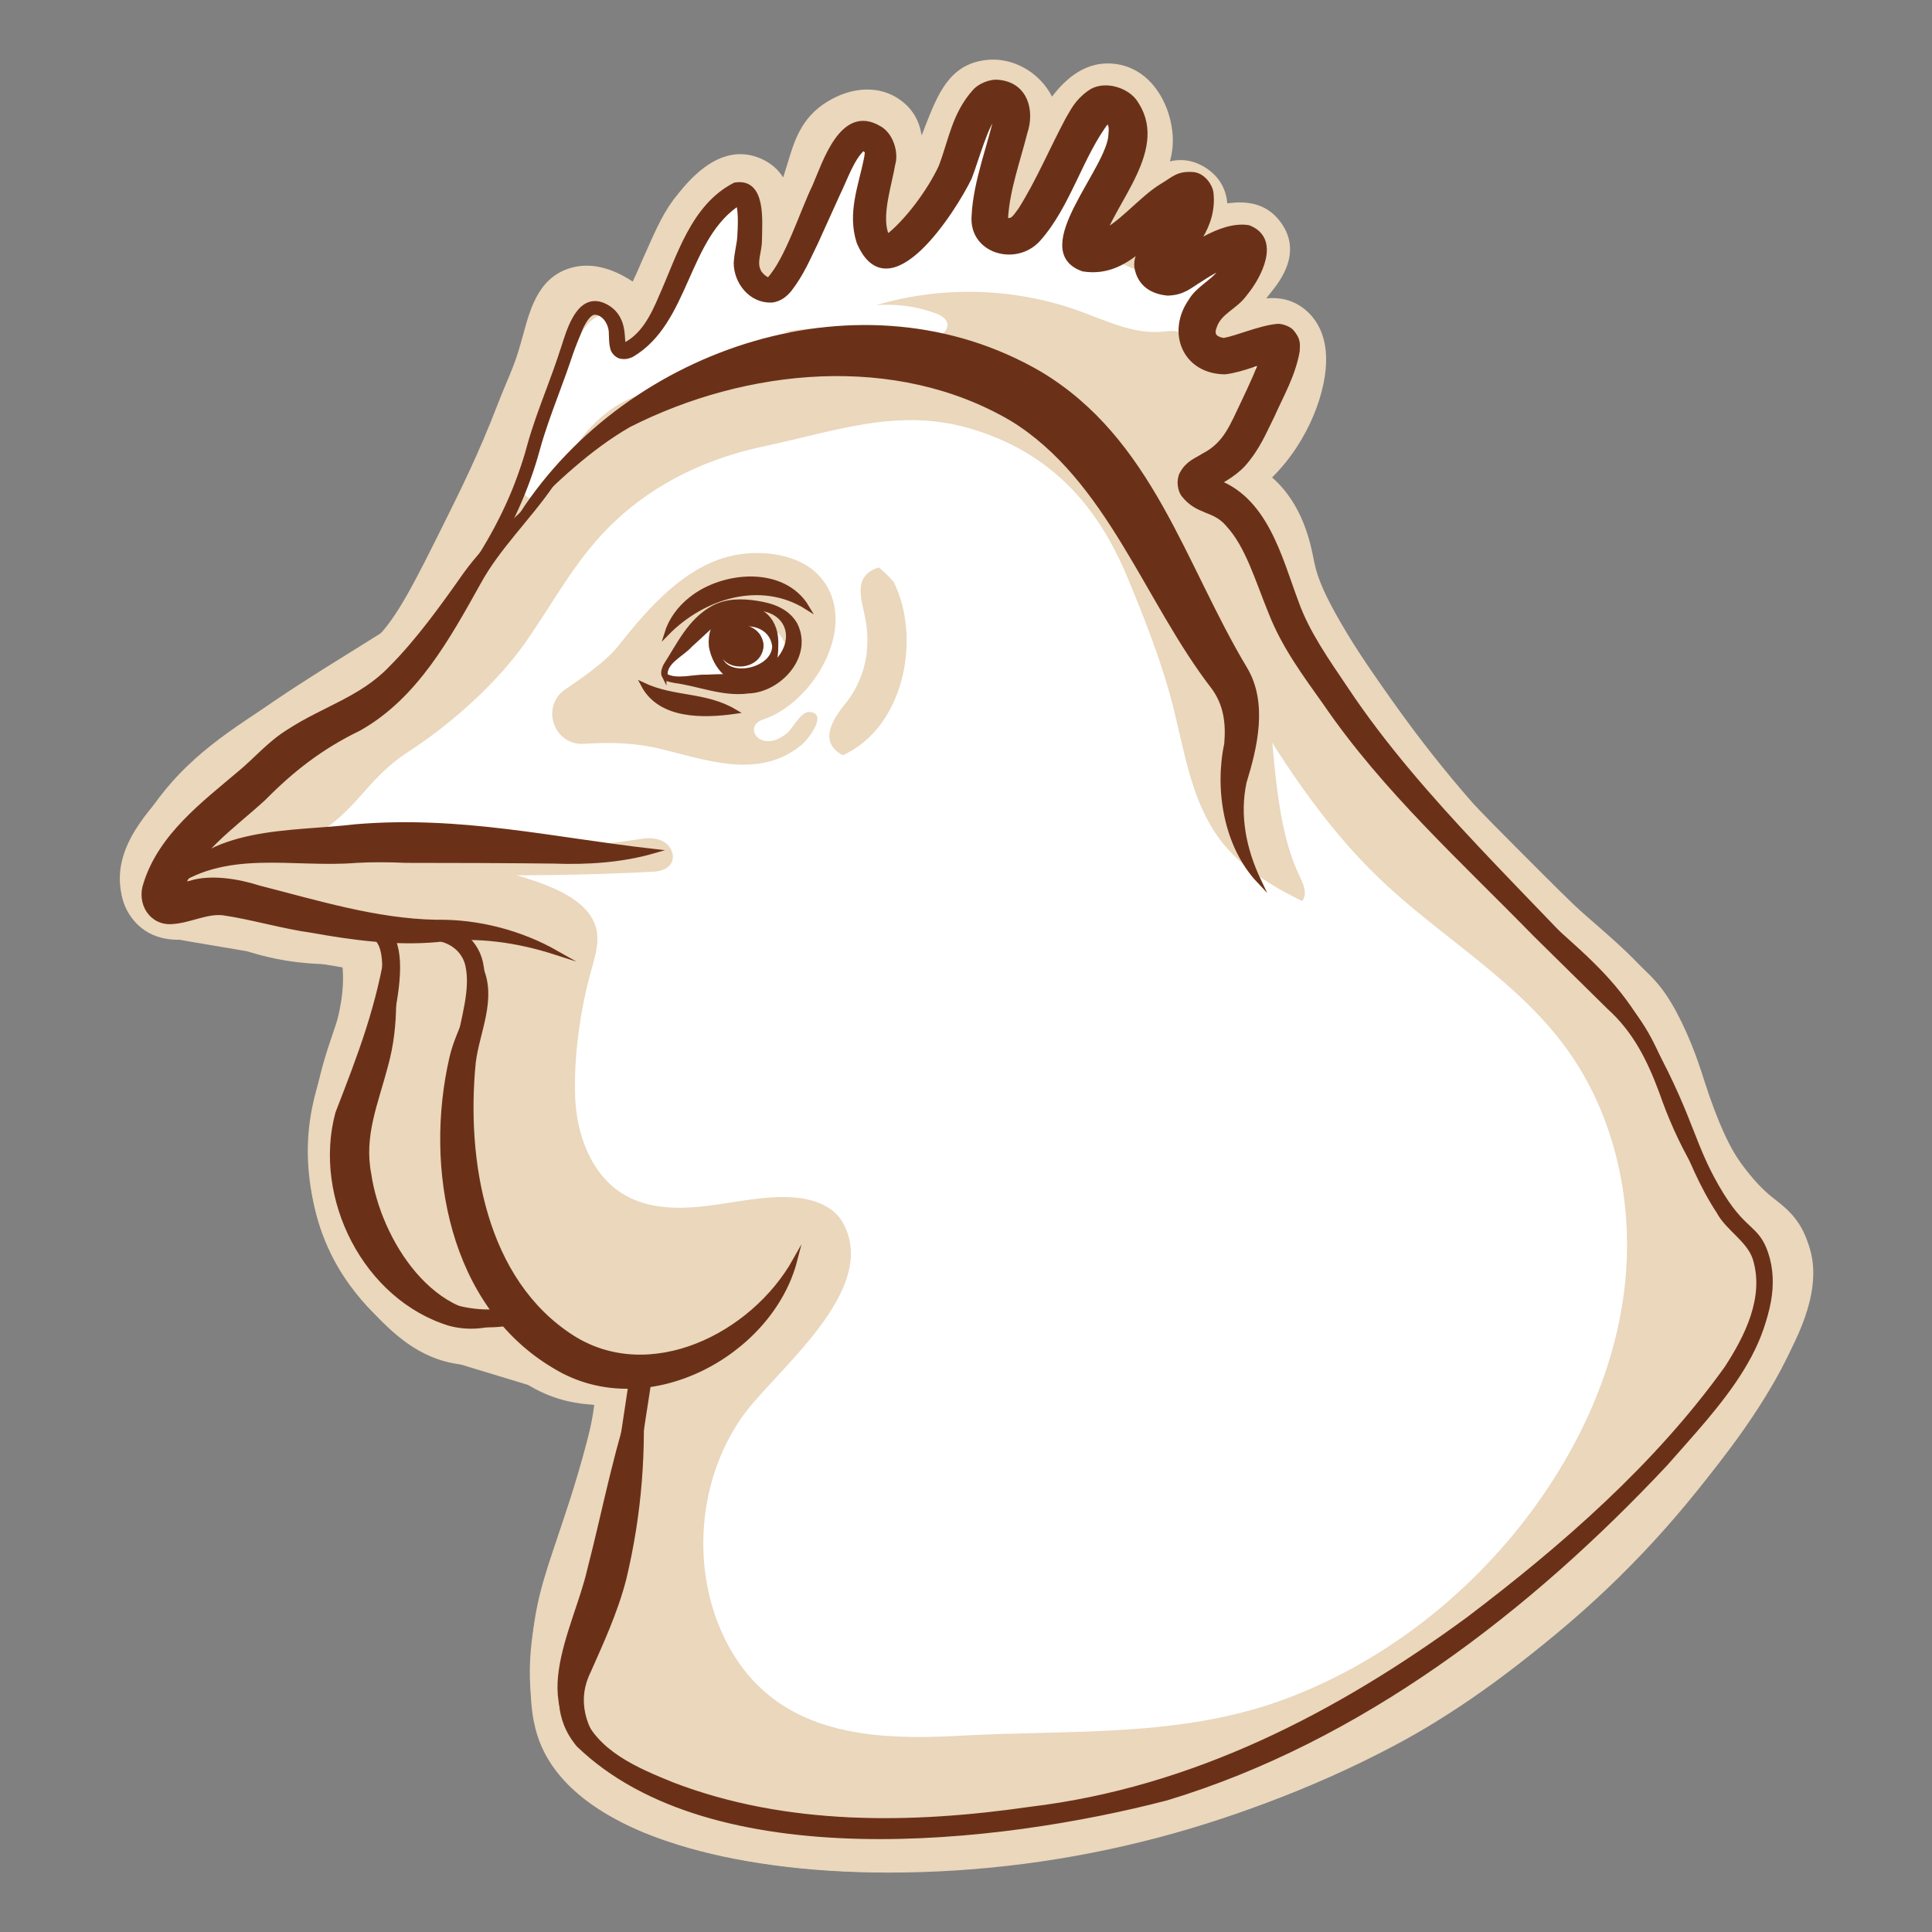
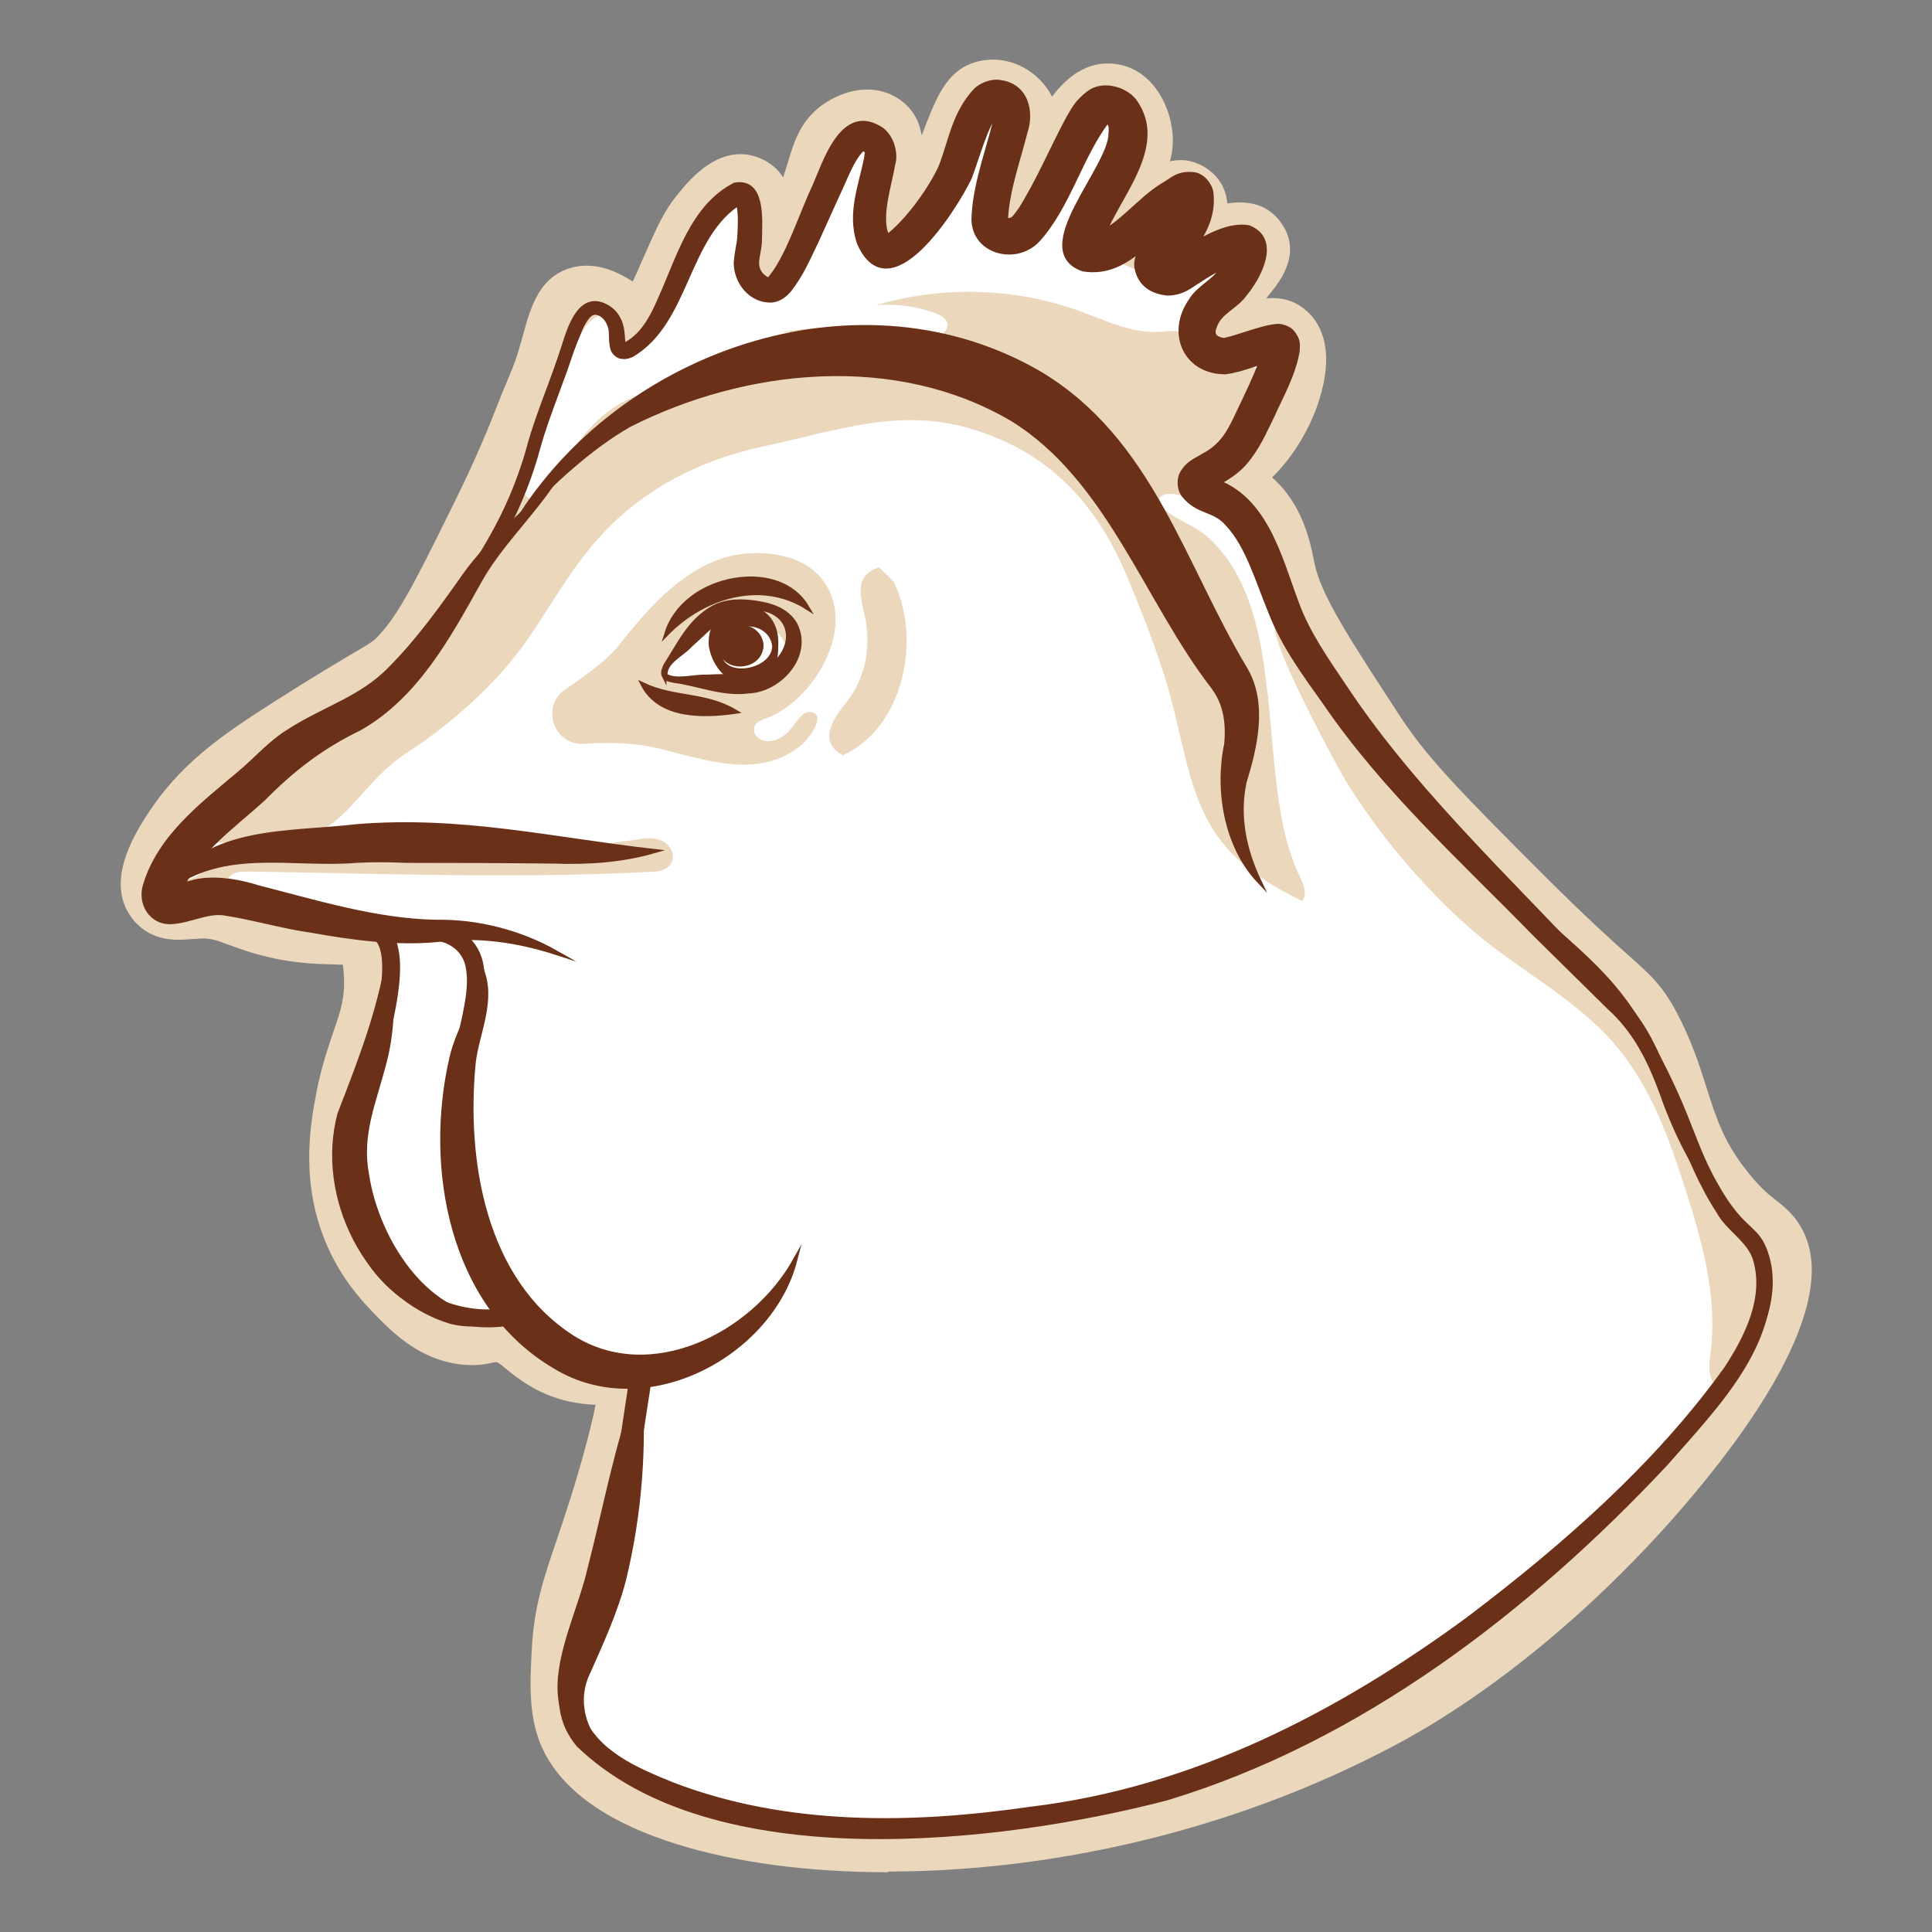
<svg xmlns="http://www.w3.org/2000/svg" id="b" viewBox="0 0 108 108">
  <rect x="0" y="0" width="108" height="108" fill="#808080" stroke="none" />
  <defs>
    <style>.d{fill:none;stroke-linecap:round;stroke-linejoin:round;}.d,.e{stroke:#6b3118;}.f,.g,.h{stroke-width:0px;}.f,.e{fill:#6b3118;}.g{fill:#ead7bc;}.e{stroke-miterlimit:10;stroke-width:.25px;}.h{fill:#fff;}</style>
  </defs>
  <g id="c">
    <path class="h" d="M30.11,23.58c-1.05,2.73-2.15,4.96-2.77,6.21-2.07,4.18-3.11,6.27-4.66,7.76-.82.78-.5.29-5.99,3.77-2.72,1.73-4.83,3.14-6.43,5.65-.26.4-1.43,2.25-.89,2.88.29.34.89.11,1.88.11,1.39,0,2,.44,3.44.89,3.63,1.11,5.34-.01,6.43,1.33.42.52.48,1.07.55,2,.26,2.99-.94,4.13-1.55,7.32-.31,1.61-.81,4.4.44,7.21.66,1.48,1.58,2.45,2,2.88.95.99,1.96,2.04,3.44,2.22.98.12,1.12-.28,2.11-.11,1.27.22,1.57.97,2.77,1.66,2.17,1.26,3.62.22,4.54,1.22.64.69.53,1.8-.22,4.66-1.58,6.04-2.81,7.68-2.99,11.08-.09,1.75-.18,3.36.44,4.54,3.22,6.15,25.44,8.47,44.12-1.44,11.79-6.26,23.47-21.07,21.84-25.27-.38-.97-1.11-.86-2.77-2.88-2.84-3.46-2.49-5.97-4.32-9.42-1.06-2-1.33-1.44-6.98-7.09-4.44-4.44-6.65-6.66-8.31-9.2-3.17-4.85-4.75-7.27-5.21-9.53-.17-.83-.45-2.68-1.88-3.66-1.2-.82-2.56-.59-2.66-1.11-.1-.54,1.34-.91,2.66-2.11,2.22-2.01,2.95-5.31,2.22-5.87-.34-.26-.78.21-2.55.33-1.04.07-1.63.12-1.88-.22-.48-.63.52-2.19,1.11-3.1.93-1.45,1.73-2.07,1.55-2.33-.24-.35-2.08.34-2.66.55-.78.29-1.03.46-1.22.33-.6-.42.8-3.03.33-3.33-.33-.21-1.14,1.03-2.99,1.88-.35.16-2.02.93-2.44.44-.08-.1-.25-.4,1-2.77,1.05-2,1.55-2.51,1.44-3.44-.08-.67-.46-1.46-1-1.55-.62-.1-1.22.78-1.66,1.44-1.4,2.09-.93,3.25-2.22,4.66-.14.15-1.33,1.43-2.11,1.11-.73-.3-.88-1.91-.67-3.1.35-1.9,1.62-2.62,1.22-3.55-.2-.46-.75-.84-1.22-.78-.75.1-.94,1.27-2.11,3.99-1.04,2.42-1.6,3.18-2.44,3.66-.24.14-1.22.71-1.77.33-.54-.37-.44-1.51-.22-3.55.17-1.64.39-2.38,0-2.66-.35-.25-.97,0-1.33.22-.79.5-.84,1.27-1.44,3.1-.22.66-.79,2.31-1.88,3.99-.88,1.35-1.21,1.36-1.33,1.33-.52-.11-.72-1.44-.89-2.55-.24-1.64-.08-2.39-.44-2.55-.48-.21-1.37.87-1.66,1.22-.68.82-.92,1.45-2,3.88-.53,1.19-.84,1.87-1.55,2.55-.25.24-1.05,1-1.55.78-.56-.25-.67-1.66-.67-1.66,0,0-.9-.66-1.44-.55-.65.13-.79,1.36-1.33,3.1-.33,1.06-.82,2.07-1.22,3.1Z" />
    <path class="g" d="M49.66,104.66c-4.56,0-8.6-.57-11.76-1.55-3.79-1.17-6.29-2.89-7.45-5.11-.94-1.8-.83-3.85-.72-5.84.12-2.36.69-4.03,1.41-6.13.46-1.37,1.04-3.07,1.67-5.45.25-.96.4-1.61.48-2.05-.89-.04-2.18-.19-3.63-1.03-.63-.37-1.08-.74-1.41-1.01-.39-.33-.41-.33-.53-.35l-.11.02c-.36.08-.97.22-1.88.11-2.36-.29-3.85-1.84-4.94-2.97-.69-.72-1.71-1.88-2.47-3.59-1.61-3.59-.94-7.04-.62-8.7.27-1.39.64-2.45.93-3.31.43-1.25.69-2,.58-3.32-.01-.13-.02-.3-.04-.45-.17,0-.37-.01-.53-.02-1.04-.02-2.62-.06-4.65-.68-.48-.15-.88-.3-1.25-.43-.67-.25-.92-.34-1.45-.34-.28.03-.46.02-.64.04-.69.06-2.11.18-3.14-1.01-1.76-2.04,0-4.81.66-5.86,1.84-2.89,4.15-4.49,7.2-6.43,2.8-1.78,4.13-2.54,4.84-2.96q.56-.33.75-.5c1.23-1.18,2.21-3.15,4.15-7.07.58-1.17,1.67-3.36,2.68-5.99h0c.16-.41.32-.81.49-1.21.26-.61.5-1.19.67-1.74.12-.39.22-.75.31-1.08.41-1.49.91-3.33,2.92-3.74,1.27-.25,2.47.35,3.19.83.07-.15.14-.31.23-.5l.31-.71c.86-1.94,1.21-2.75,2.04-3.75.64-.78,2.37-2.87,4.57-1.92.6.26,1,.64,1.26,1.06.1-.3.17-.56.25-.8.37-1.24.76-2.52,2.16-3.4,1.42-.9,3-.96,4.14-.13.76.55,1.08,1.26,1.19,1.98.08-.19.15-.37.21-.54.69-1.75,1.33-3.41,3.34-3.67,1.5-.2,3.03.65,3.74,2.04.73-.96,1.91-2.09,3.65-1.81,1.85.3,2.88,2.09,3.07,3.72.08.64.01,1.2-.13,1.71.59-.14,1.26-.1,1.97.34.85.54,1.17,1.27,1.24,2.01,1.15-.17,2.27.02,3.03,1.12,1.16,1.67-.11,3.25-.58,3.84-.09.11-.18.22-.27.35.6-.06,1.38.01,2.11.58.53.42,1.18,1.21,1.23,2.66.07,1.86-.95,4.73-3.02,6.77,1.73,1.51,2.15,3.68,2.34,4.65l.03.14c.36,1.79,1.96,4.23,4.85,8.66,1.52,2.32,3.68,4.49,7.99,8.8,2.4,2.4,3.79,3.64,4.71,4.46,1.3,1.16,1.9,1.7,2.71,3.22.83,1.57,1.27,2.96,1.66,4.19.55,1.73.98,3.1,2.39,4.82.67.82,1.11,1.17,1.5,1.47.52.41,1.23.97,1.67,2.09,1.5,3.86-2.59,9.95-6.3,14.37-4.92,5.88-11,10.99-16.7,14.01-9.53,5.06-19.8,7.05-28.3,7.05ZM27.66,71.14c.26,0,.55.02.87.08,1.45.25,2.27.93,2.88,1.43.26.21.46.38.73.54.59.34,1.02.36,1.67.37.86.02,2.3.07,3.45,1.31,1.71,1.85,1.06,4.35.36,6.99-.67,2.55-1.28,4.35-1.77,5.79-.66,1.95-1.06,3.12-1.15,4.79-.07,1.31-.14,2.67.16,3.25.38.72,1.76,1.8,4.5,2.65,8.33,2.58,23.45,1.64,36.23-5.14,11.31-6,20.78-18.92,20.67-22.06-.03-.03-.07-.05-.1-.08-.5-.39-1.25-.99-2.27-2.22-2.03-2.47-2.7-4.61-3.29-6.49-.35-1.12-.69-2.18-1.3-3.34-.39-.74-.49-.82-1.63-1.84-.96-.86-2.42-2.16-4.92-4.66-4.55-4.56-6.84-6.84-8.64-9.6-3.34-5.11-5.02-7.68-5.57-10.41l-.04-.17c-.11-.55-.31-1.57-.81-1.91-.22-.15-.55-.22-.91-.3-.66-.14-2.43-.53-2.79-2.39-.39-2.02,1.3-3.04,2.12-3.53.42-.25.9-.54,1.32-.92.39-.35.7-.75.94-1.16-1.24.06-2.55-.02-3.48-1.25-.9-1.2-.72-2.54-.22-3.75-.14-.07-.28-.15-.42-.24-.39-.27-.67-.59-.86-.93-1.26.52-3.35,1.1-4.72-.5-.08-.1-.16-.2-.23-.3-1.14.7-2.31.87-3.36.44-.63-.26-1.12-.69-1.49-1.22-.44.52-.93.94-1.53,1.29-2.14,1.23-3.59.81-4.43.24-.29-.2-.53-.42-.73-.67-.21.37-.42.73-.65,1.08-.6.92-1.85,2.84-3.93,2.41-1.05-.21-1.69-.86-2.09-1.67l-.1.23c-.55,1.24-1.02,2.3-2.11,3.34-1.5,1.44-2.95,1.86-4.3,1.25-.07-.03-.14-.07-.21-.1-.21.58-.44,1.12-.66,1.66-.15.35-.3.7-.43,1.05l-2.33-.9,2.33.9c-1.09,2.85-2.25,5.17-2.87,6.42-2.2,4.43-3.3,6.66-5.16,8.45-.63.6-.97.8-1.72,1.23-.68.39-1.95,1.13-4.66,2.85-2.35,1.49-3.95,2.58-5.18,4.2.62.13,1.13.32,1.61.5.28.11.59.22.97.34,1.37.42,2.39.44,3.3.46,1.28.03,3.04.07,4.34,1.68.91,1.13,1.01,2.31,1.1,3.36.2,2.38-.33,3.91-.84,5.38-.27.78-.55,1.58-.75,2.62-.26,1.33-.69,3.56.27,5.71.5,1.11,1.21,1.85,1.51,2.17.69.72,1.34,1.4,1.93,1.47.09,0,.13-.01.17-.02.33-.08.71-.15,1.18-.15ZM41.63,14.21h0Z" />
    <path class="h" d="M30.11,23.58c-1.05,2.73-2.15,4.96-2.77,6.21-2.07,4.18-3.11,6.27-4.66,7.76-.82.78-.5.29-5.99,3.77-2.72,1.73-4.83,3.14-6.43,5.65-.26.4-1.43,2.25-.89,2.88.29.34.89.11,1.88.11,1.39,0,2,.44,3.44.89,3.63,1.11,5.34-.01,6.43,1.33.42.52.48,1.07.55,2,.26,2.99-.94,4.13-1.55,7.32-.31,1.61-.81,4.4.44,7.21.66,1.48,1.58,2.45,2,2.88.95.99,1.96,2.04,3.44,2.22.98.12,1.12-.28,2.11-.11,1.27.22,1.57.97,2.77,1.66,2.17,1.26,3.62.22,4.54,1.22.64.69.53,1.8-.22,4.66-1.58,6.04-2.81,7.68-2.99,11.08-.09,1.75-.18,3.36.44,4.54,3.22,6.15,27.62,7.93,43.83-2.05,11.37-7,23.76-20.46,22.13-24.66-.38-.97-1.11-.86-2.77-2.88-2.84-3.46-2.49-5.97-4.32-9.42-1.06-2-1.33-1.44-6.98-7.09-4.44-4.44-6.65-6.66-8.31-9.2-3.17-4.85-4.75-7.27-5.21-9.53-.17-.83-.45-2.68-1.88-3.66-1.2-.82-2.56-.59-2.66-1.11-.1-.54,1.34-.91,2.66-2.11,2.22-2.01,2.95-5.31,2.22-5.87-.34-.26-.78.21-2.55.33-1.04.07-1.63.12-1.88-.22-.48-.63.52-2.19,1.11-3.1.93-1.45,1.73-2.07,1.55-2.33-.24-.35-2.08.34-2.66.55-.78.29-1.03.46-1.22.33-.6-.42.8-3.03.33-3.33-.33-.21-1.14,1.03-2.99,1.88-.35.16-2.02.93-2.44.44-.08-.1-.25-.4,1-2.77,1.05-2,1.55-2.51,1.44-3.44-.08-.67-.46-1.46-1-1.55-.62-.1-1.22.78-1.66,1.44-1.4,2.09-.93,3.25-2.22,4.66-.14.15-1.33,1.43-2.11,1.11-.73-.3-.88-1.91-.67-3.1.35-1.9,1.62-2.62,1.22-3.55-.2-.46-.75-.84-1.22-.78-.75.1-.94,1.27-2.11,3.99-1.04,2.42-1.6,3.18-2.44,3.66-.24.14-1.22.71-1.77.33-.54-.37-.44-1.51-.22-3.55.17-1.64.39-2.38,0-2.66-.35-.25-.97,0-1.33.22-.79.5-.84,1.27-1.44,3.1-.22.66-.79,2.31-1.88,3.99-.88,1.35-1.21,1.36-1.33,1.33-.52-.11-.72-1.44-.89-2.55-.24-1.64-.08-2.39-.44-2.55-.48-.21-1.37.87-1.66,1.22-.68.82-.92,1.45-2,3.88-.53,1.19-.84,1.87-1.55,2.55-.25.24-1.05,1-1.55.78-.56-.25-.67-1.66-.67-1.66,0,0-.9-.66-1.44-.55-.65.13-.79,1.36-1.33,3.1-.33,1.06-.82,2.07-1.22,3.1Z" />
    <path class="g" d="M61.89,14.33c.22.13.52.26.77.38.75.36,1.51.65,2.28.64,1.02,0,2.04-.29,3.04-.46.7-.12,1.24.85.52,1.22-.76.39-1.33.95-1.58,1.74.15,0,.3,0,.47-.04,1.02-.25,1.64-.96,2.04-1.89.31-.75-.34-1.65-1.05-1.85-.09-.02-.17-.03-.25-.04-.43-.79-1.21-1.06-2.09-.67-.68.3-1.06.87-1.59,1.34-.42-.35-.86-.69-1.45-.61-.38.05-.72.19-1.1.22Z" />
    <path class="g" d="M59.92,6.9c-.77,1.44-3.91,5.05-2.14,6.67.86-.68,1.1-1.97,1.66-2.87.66-1.07,1.3-2.15,1.63-3.37.06-.23.12-.47.27-.66.11-.15.29-.25.46-.31-.65-.45-1.51-.13-1.87.54Z" />
    <path class="g" d="M62.54,7.14c-.51,1.27-.98,2.57-1.53,3.82-.29.66-1.39,1.96-.51,2.58.14.09.62-1.99.65-2.08.25-.77.57-1.52.96-2.23.19-.35.4-.7.51-1.09.1-.34.11-.71-.08-1Z" />
    <path class="g" d="M98.05,68.68c-.39-1.33-1.01-2.58-1.99-3.7-2.01-2.31-2.95-5.53-4.65-8.11-2.33-3.54-5.34-6.1-8.69-8.62-1.21-.91-2.4-1.84-3.59-2.77.16-.07.32-.17.44-.31.55-.6.59-1.53,0-2.12-1.2-1.2-2.34-2.46-3.4-3.79-.12-.15-.24-.3-.36-.46-.02-.02-.04-.05-.06-.07,0,0,0,0-.02-.03-.06-.08-.12-.15-.18-.23-.25-.33-.49-.66-.73-1-.51-.71-.99-1.44-1.46-2.17-.41-.65-1.33-.98-2.02-.55-.78.49,3.61,8.46,3.96,9.02,1.85,2.94,4.1,5.62,6.68,7.95,2.59,2.33,5.91,3.94,8.21,6.57,1.91,2.18,2.95,4.88,3.83,7.59,1.05,3.23,2.05,6.48,1.58,9.91-.06.46-.09.94.1,1.36.39.86,1.52.82,2.18.29.97-.78.72-2.66.73-3.77.01-1.67-.1-3.36-.57-4.98Z" />
    <path class="g" d="M70.85,38.74c-.23-2.12-.56-4.31-1.51-6.25-.45-.92-1.05-1.77-1.82-2.46-.62-.56-1.42-.84-2.11-1.31-.96-.66-.72-1.29.4-1.07,1.03.2,1.97.81,2.7,1.55,1.3,1.33,1.77,2.99,2.62,4.58-1.24-2.3-2.48-4.6-3.72-6.9-.16-.3-.32-.64-.2-.95.12-.3.46-.44.75-.6,1.12-.62,1.74-1.84,2.3-3,.15-.3.29-.62.28-.95-.03-.8-.93-1.26-1.72-1.41s-1.69-.21-2.22-.81c-.13-.15-.24-.33-.4-.46-.36-.28-.87-.19-1.32-.15-1.57.11-3.05-.62-4.53-1.16-3.63-1.31-7.67-1.43-11.37-.33,1.12-.09,2.26.06,3.31.45.29.11.62.28.67.59.05.31-.22.6-.52.68s-.63.01-.93-.05c-2.67-.55-5.44-.59-8.12-.11.99-.23,1.98.28,2.98.45,1.94.33,3.9-.64,5.86-.43,1.35.15,2.53.85,3.67,1.53.61.36,1.21.74,1.85,1.04.47.22,1.19.23,1.6.48.33.21.17.71.17,1.1,0,.58.46,1.06.93,1.4.58.42,1.34.81,1.54,1.55-2.62-2.47-5.76-4.15-9.26-4.92-3.55-.78-7.22-.75-10.84-.49.4-.1.8-.21,1.2-.31-.76-.02-1.52.07-2.27.22-.4.08-1.75.71-2.08.59.09.03.18.06.28.08-1.49.47-2.75,1.41-4.07,2.23.41-.43.86-.83,1.34-1.19-1.2.22-2.27.92-3.13,1.79-1.12,1.12-1.75,2.6-2.84,3.72-1.07,1.11-1.34-.39-.71-1.2.77-1,.67-2.61,1.03-3.79.45-1.48,1.14-2.88,2.04-4.14.33-.46.93-.94,1.39-.61.3.22.34.7.67.88.34.19.76-.05,1.02-.34s.45-.66.8-.83c-1.09,0-2.18-.38-3.05-1.05-.27-.21-.53-.45-.86-.52-.92-.19-1.38.78-1.53,1.51-.77,3.87-1.66,7.33-4.07,10.56-.5.67-1.04,1.32-1.29,2.12-.3.99.33,1.33.43,2.12.09.71-1.2,1.84-1.7,2.41-1.4,1.59-2.91,3.08-4.49,4.49-3.17,2.85-6.59,5.4-9.98,7.98-.48.36-.97.74-1.27,1.26s-.39,1.21-.04,1.7c.38.54,1.17.65,1.8.45.64-.21,1.13-.68,1.63-1.1-.04.73.6,1.28,1.27,1.44,1.14.27,2.46-.32,3.55-.62-1.18.13-2.49.18-3.65-.13-.25-.07-.53-.18-.63-.42-.12-.28.08-.62.35-.77s.6-.14.91-.14c7.53.12,15.07.41,22.6.01.38-.02.8-.15.99-.49.21-.39,0-.91-.37-1.15s-.85-.27-1.28-.2c-2.42.36-4.58.63-7.05.37s-4.89-.72-7.36-.74c-1.56-.02-3.2.17-4.48,1.05-.28.19-.56.42-.9.46s-.74-.23-.68-.56c-.75.71-2.06-.18-3.01.24-.5.22-.77.75-1.17,1.11s-1.16.5-1.4.01c-.22-.45.21-.94.61-1.24,1.34-1.03,5.47.02,6.95-.79,2.56-1.39,2.99-3.18,5.43-4.77,2.36-1.53,4.92-3.8,6.54-6.1s2.89-4.83,5.1-6.87c2.3-2.13,5.14-3.45,8.2-4.1,4.05-.86,7.55-2.19,11.59-1,4.4,1.3,7.07,4.2,8.79,8.35,1,2.42,1.95,4.82,2.58,7.36.62,2.51,1.02,5.18,2.57,7.25,1.16,1.55,2.86,2.6,4.6,3.45.31-.38.08-.93-.13-1.37-1.35-2.77-1.4-6.61-1.8-10.27ZM66.6,35.55c-.3-1.48-.62-2.96-1.1-4.38-.21-.64-.48-1.24-.77-1.82.1,0,.2-.02.3-.05.09.14.19.27.29.41.88,2.01,1.68,4.04,2.49,6.08-.33-.25-.74-.37-1.2-.24ZM69.6,41.42c-.07-.71-.17-1.41-.33-2.1.22.46.46.91.72,1.33-.2.21-.34.47-.39.77Z" />
    <path class="g" d="M41.09,31.03c-2.68.52-4.75,2.82-6.52,5.07-.62.79-1.78,1.63-2.96,2.43-1.41.95-.66,3.16,1.04,3.05.01,0,.03,0,.04,0,1.47-.1,2.83-.06,4.26.29,2.63.64,5.51,1.71,7.87-.24.35-.29,1.49-1.75.44-1.83-.5-.04-.95.94-1.28,1.2-1.47,1.18-2.5-.39-1.32-.78,2.85-.94,5.47-5.39,3.17-7.99-1.11-1.25-3.17-1.5-4.73-1.2ZM43.51,35.4c.48.52.73,1.42.27,2.03-.22.3-.55.49-.89.66-1.78.88-2.45.47-4.34.07-.31-.06-1.03-.2-1.22-.44-.41-.54.11-.69.44-1,.96-.89,1.88-1.73,3.16-2.02.89-.2,1.96.04,2.57.71Z" />
    <path class="g" d="M48.5,36.44s-.02.05-.03.08c0-.03.02-.05.03-.07,0,0,0,0,0,0Z" />
    <path class="g" d="M48.46,36.44c-.12,1.03-.51,2.03-1.18,2.86-.71.88-1.57,2.16-.17,2.92,3.41-1.54,4.42-6.5,2.85-9.69-.25-.28-.52-.55-.82-.8-.01,0-.03,0-.04,0-1.47.48-.93,1.77-.72,2.89.11.6.14,1.21.07,1.81Z" />
-     <path class="g" d="M100.94,69.23c-.05-.11-.11-.23-.17-.34-.63-1.09-1.72-1.81-2.58-2.73-2.54-2.71-2.83-6.82-4.78-9.98-1.34-2.17-3.39-3.78-5.3-5.47-3.34-2.95-6.35-6.26-9.03-9.82-3.47-4.62-6.37-9.67-10.02-14.15-1.05-1.29-2.71-2.64-4.17-1.86-1.22.65-1.31,2.5-.5,3.62s2.18,1.67,3.5,2.06c-1.44,2.37-.09,5.4,1.31,7.8,2.26,3.86,4.7,7.68,7.93,10.77,3.37,3.22,7.56,5.6,10.34,9.35,2.85,3.85,3.91,8.88,3.33,13.63s-2.73,9.24-5.68,13.02c-3.41,4.35-7.98,7.84-13.15,9.8-5.91,2.24-12.14,1.75-18.33,2.1-4.85.27-9.94-.04-12.7-4.64-2.38-3.98-2.11-9.45.57-13.22,1.84-2.58,7.72-7.05,5.6-10.83-.54-.97-1.75-1.35-2.86-1.41-1.58-.09-3.14.29-4.71.48s-3.25.19-4.62-.61c-1.85-1.07-2.69-3.34-2.77-5.48-.08-2.26.28-4.86.89-7.04.21-.76.47-1.55.3-2.32-.48-2.17-4.09-2.89-5.89-3.44-2.97-.9-6.12-1.2-9.21-.87-.63.07-1.39.12-1.79-.38-.67-.83.41-1.92,1.32-2.48,6.3-3.86,11.08-10.13,13.13-17.22-5.96,7.36-16.18,10.17-22.29,17.41-.79.94-1.52,1.98-1.8,3.17s-.05,2.57.86,3.4c.76.69,1.84.89,2.85,1.07,2.88.49,5.75.97,8.63,1.46.23,2.66-1.15,5.16-1.69,7.78-.82,3.94.38,8.25,3.11,11.2,1,1.07,2.18,1.98,3.52,2.59.81.37,1.66.63,2.5.88.56.17,1.12.34,1.68.51,1.65.5,3.3,1,4.95,1.5-.39,2.88-1.49,5.61-2.37,8.38s-1.56,5.7-1.07,8.57c.75,4.38,4.2,6.42,8.14,7.64,3.15.98,7.2,1.55,11.76,1.55,20.39,0,39.92-10.63,50.02-28.48,1.21-2.13,2.27-4.78,1.26-6.95Z" />
    <ellipse class="f" cx="41.63" cy="36.09" rx=".92" ry=".82" />
    <path class="f" d="M42.55,36.09c-.02,1.31-2.23,1.47-2.29,0,.05-1.48,2.26-1.31,2.29,0h0ZM42.55,36.09c-.04-.93-1.44-.73-1.41,0-.03.73,1.37.93,1.41,0h0Z" />
    <path class="f" d="M43.38,36.13c.04,2.97-3.17,2.51-3.63,0-.24-2.74,3.81-3.02,3.63,0h0ZM43.29,36.13c-.17-1.63-2.76-1.68-3.06,0-.35,2.05,3.03,1.56,3.06,0h0Z" />
    <path class="f" d="M37.13,37.81c-.11-.21,0-.43.07-.6.77-1.19,1.35-2.5,2.66-3.23.75-.41,1.64-.4,2.45-.27.77.12,1.65.37,2.13,1.17.92,1.77-.88,3.71-2.61,3.76-1.42.19-2.76-.41-4.14-.59-.19-.05-.4-.05-.56-.24h0ZM37.2,37.77c.62.36,1.57.04,2.27.07,1.37-.09,3.04.14,4.02-.92,1.11-1.25.55-2.84-1.2-2.92-1.65-.13-2.57,1.07-3.71,2.07-.46.52-1.47.94-1.38,1.7h0Z" />
    <path class="f" d="M45.12,33.96c-2.59-1.64-5.82-.63-7.86,1.46.23-.75.72-1.43,1.36-1.93,1.8-1.45,5.19-1.74,6.5.47h0Z" />
    <path class="f" d="M35.95,38.28c1.75.82,3.46.5,5.14,1.5-1.77.25-4.19.31-5.14-1.5h0Z" />
    <path class="f" d="M9.37,49.72c2.24-3.49,6.89-3.08,10.52-3.52,5.87-.49,10.99.74,16.65,1.38-1.8.52-3.74.64-5.59.57-2.66-.03-5.59-.04-8.26-.04-.81-.04-1.96-.05-2.76,0-3.59.3-7.42-.83-10.55,1.59h0Z" />
    <path class="f" d="M30.83,27.1c-1.28,1.86-3,3.5-4.07,5.46-1.71,3.06-3.51,6.38-6.69,8.17-2.11,1.02-3.72,2.27-5.34,3.91-1.79,1.64-3.83,2.97-4.71,5.3-.02.08-.03.13-.03.11,0,0-.04-.25-.24-.38-.19-.12-.23-.07-.18-.08.13,0,.91-.2,1.06-.23,1.15-.37,2.72-.1,3.83.26,3.26.83,6.57,1.86,9.93,1.92,2.34-.04,4.72.59,6.71,1.72-2.2-.71-4.44-1.03-6.68-.72-2.32.21-4.71-.11-6.98-.52-1.62-.22-3.38-.75-4.97-.98-.93-.1-1.83.42-2.82.49-1.19.11-1.89-1.05-1.51-2.12.84-2.7,3.25-4.49,5.29-6.22.92-.77,1.65-1.65,2.72-2.31,1.95-1.27,4.06-1.82,5.68-3.51,1.53-1.53,2.88-3.41,4.19-5.27,1.38-1.92,3.21-3.31,4.81-5h0Z" />
    <path class="f" d="M28.18,29.12l1.93-5.46c.78-2.04,1.2-4.23,2.27-6.18.59-.9,1.84-.46,2.22.41.26.52.18,1.15.27,1.44.03.06-.02-.02-.03-.01,1.07-.49,1.64-1.61,2.1-2.7,1.01-2.24,1.78-5.08,4.14-6.29,1.63-.28,1.4,2.03,1.39,3.07,0,.7-.32,1.25-.05,1.77.07.17.41.48.56.46,1.02-1.09,1.86-3.79,2.56-5.23.56-1.28,1.53-4.46,3.59-3.25.68.35.99,1.39.79,2.03-.19,1.13-.74,2.75-.41,3.82.04.1.19.35.21.34.02.01,0-.02-.06-.03-.06-.02-.16,0-.14-.01,1.17-.88,2.45-2.64,3.07-3.97.57-1.48.74-2.95,1.92-4.25.26-.28.85-.56,1.34-.49,1.51.16,1.86,1.63,1.46,2.81-.4,1.58-.97,3.14-1.08,4.72,0,.17.04.29.02.23-.04-.07-.07-.05,0-.04.37.04.43-.1.8-.6,1-1.59,1.74-3.37,2.64-5.05.28-.45.46-.94,1.2-1.48.75-.56,1.97-.22,2.5.43,1.98,2.65-1.25,5.65-1.93,8.09,0,.02.03-.04-.05-.22-.08-.19-.32-.31-.36-.31-.1-.01.08,0,.25-.05,1.23-.38,2.4-1.99,3.71-2.77.56-.32.83-.7,1.75-.6.5.08.9.62.95,1.04.2,1.82-1.04,3.31-2.34,4.33,0,.02.1-.17.07-.34-.03-.17-.1-.24-.11-.26-.04-.02.07.02-.01,0,1.07-.55,2.88-2.06,4.47-1.81,1.72.66.59,2.77-.17,3.69-.57.81-1.45,1.01-1.73,1.88-.21.53.16.68.52.74.76-.14,2.03-.7,2.98-.79.21-.03.67.12.83.32.39.47.32.69.31,1.07-.23,1.34-.9,2.48-1.41,3.63-.44.87-.79,1.78-1.61,2.71-.59.63-1.29.95-1.91,1.33-.06.03-.05.07.03-.08.09-.17.04-.4-.02-.46-.1-.11.04.04.2.1,2.94.94,3.72,4.32,4.66,6.82.61,1.71,1.71,3.26,2.78,4.85,4.15,6.24,10.22,11.66,15.23,17.26,2.89,2.73,3.01,7.14,5.21,10.33.85,1.69,2.8,2.88,3.01,4.85-.07-.99-.8-1.73-1.41-2.44-2.05-2.08-3.46-4.73-4.41-7.46-.67-1.81-1.47-3.44-2.94-4.76,0,0-4.12-4.06-4.12-4.06-4.03-4.13-8.43-8.1-11.72-12.91-1.11-1.57-2.32-3.17-3.07-5.1-.74-1.8-1.28-3.71-2.38-4.9-.77-.93-1.69-.63-2.51-1.69-.18-.26-.27-.76-.08-1.15.34-.62.77-.74,1.21-1.02,1.26-.65,1.59-1.65,2.24-2.99.41-.87.82-1.73,1.09-2.56.07-.2.13-.49.14-.52,0,0,0,.16.2.39.09.11.37.23.49.21.04,0,0,0-.03,0-.98.2-1.84.66-2.91.8-2.26-.01-3.17-2.22-1.92-4,.39-.66,1.23-1.06,1.6-1.58.24-.3.46-.67.59-1,.07-.13.08-.37.08-.22-.02.15.31.5.46.49.15.03.12,0,.07.02-.66.18-1.61.68-2.26,1.12-.59.35-.94.74-1.83.77-.88-.08-1.57-.51-1.74-1.45-.11-.8.58-1.35.97-1.67.67-.51,1.23-1.35,1.28-2.15.01.19.3.46.54.5.33.04.29-.02.26.01-2.06,1.07-3.35,3.83-6.04,3.41-3.05-1.06,1.55-5.66,1.54-7.58.05-.47-.04-.6-.25-.72-.01.01.1-.01.08-.01-1.5,1.93-2.18,4.76-3.89,6.66-1.26,1.37-3.77.65-3.59-1.36.09-1.92.97-4.11,1.3-5.74-.61.59-1.1,2.49-1.54,3.64-.9,1.85-4.52,7.51-6.19,3.6-.53-1.65.11-3.15.42-4.71.04-.37.1-.31-.11-.5-.08-.05-.08-.03-.06-.04-.62.53-.99,1.67-1.44,2.59,0,0-1.2,2.65-1.2,2.65-.44.89-.78,1.75-1.49,2.67-.19.22-.5.54-1,.59-1.17.04-1.98-1.03-1.99-2.08.04-.63.17-1.02.2-1.47.03-.58.08-1.36-.08-1.91-.02-.07-.05-.08,0-.05.05.04.14.03.11.03-3.05,1.91-2.91,6.68-6.05,8.53-.14.06-.3.13-.55.1-.26-.01-.5-.29-.53-.47-.09-.35-.06-.57-.08-.8.02-.55-.38-1.22-.93-1.2-.28.01-.56.43-.75.84-.73,1.74-1.39,3.59-2.09,5.37l-2.19,5.36h0Z" />
    <path class="f" d="M25.1,52.12c.77.48,1.29,1.2,1.77,1.98.79,1.74-.2,3.61-.4,5.29-.54,5.48.56,12.2,5.52,15.37,4.35,2.76,10.09-.1,12.45-4.3-1.37,5.27-8.36,9.02-13.42,5.93-5.82-3.42-7.19-11.14-5.77-17.27.38-1.67,1.56-3.17,1.2-4.87-.28-.74-.73-1.6-1.35-2.15h0Z" />
    <path class="f" d="M21.74,52.68c.35,2.25.45,4.61-.16,6.84-.56,2.15-1.37,3.94-.95,6.12.54,3.69,3.59,8.61,7.97,7.86-.94.64-2.25.81-3.44.5-4.73-1.43-7.56-7.05-6.29-11.77,1.31-3.38,2.31-5.97,2.87-9.56h0Z" />
    <path class="f" d="M35.78,77.26c.25,3.74-.02,7.36-.9,11.02-.47,1.82-1.28,3.57-1.98,5.15-.8,1.63-.29,3.21.85,4.58-4.52-2.15-1.58-6.83-.8-10.25.9-3.46,1.54-7.09,2.83-10.5h0Z" />
    <path class="f" d="M29.18,28.72c6.02-9.24,19.08-13.58,28.94-7.84,6.22,3.72,7.99,10.69,11.49,16.52,1.14,1.92.55,4.37-.05,6.32-.4,1.87-.02,3.77.82,5.53-1.86-1.97-2.36-5.14-1.82-7.66.1-1.16-.03-2.21-.72-3.16-3.76-4.85-5.86-11.69-11.27-15.01-6.48-3.81-14.86-2.98-21.41.34-2.21,1.27-4.18,3.14-5.98,4.96h0Z" />
    <path class="f" d="M49.54,102.29c-4.73,0-9.7-.7-14-2.8-.9-.44-3-1.47-3.69-3.58-.42-1.26-.13-2.08.57-4.08.25-.72.56-1.61.92-2.74.69-2.21,1.02-4.23,1.67-8.24.2-1.21.37-2.43.52-3.61.02-.14.15-.23.28-.22.14.02.23.14.22.28-.15,1.19-.32,2.42-.52,3.63-.66,4.04-.98,6.07-1.69,8.31-.36,1.14-.67,2.03-.92,2.75-.68,1.93-.93,2.66-.57,3.75.63,1.91,2.6,2.87,3.44,3.29,6.58,3.22,14.79,3.05,20.51,2.34,6.22-.77,10.93-2.33,10.98-2.35.14-.05,14.29-4.89,26.66-18.8,2.4-2.69,5.46-6.65,4.36-9.9-.21-.63-.46-.87-.84-1.22-.44-.41-1.04-.98-1.87-2.42-.65-1.13-1.01-2.05-1.43-3.12-.49-1.24-1.04-2.64-2.21-4.8-.16-.29-.28-.52-.43-.78-1.42-2.46-2.89-3.76-5.12-5.74-.58-.52-1.22-1.08-1.92-1.72-1.84-1.68-5.33-5.06-8.06-8.73l-.42-.57c-.87-1.2-2.69-3.7-4.29-6.73-.72-1.36-1.21-2.47-1.6-3.35-.76-1.72-1.14-2.59-2.21-3.03l-.14-.06c-.46-.18-1.15-.45-1.18-.98-.03-.43.36-.65.85-.93.3-.17.67-.38,1.04-.69.65-.54,1.09-1.48,1.97-3.36.92-1.97.98-2.55.97-2.69-.16.02-.56.13-.73.18-.52.15-.9.27-1.2.37-.66.21-.96.31-1.4.22-.04,0-.95-.2-1.29-.97-.31-.7.05-1.41.2-1.72.27-.54.57-.77.9-1.02.24-.19.49-.38.78-.73.69-.84.95-1.74.84-1.85-.16-.15-1.17.33-1.51.49-.61.28-1.06.58-1.42.82-.59.39-1.02.67-1.57.5-.3-.09-.68-.34-.75-.73-.08-.43.26-.72.66-1.05.32-.26.71-.59,1.03-1.08.55-.83.67-1.76.55-1.89-.17-.05-.97.56-1.49.97-.54.42-.95.79-1.31,1.12-.71.64-1.21,1.11-2.09,1.3-.25.05-.9.2-1.22-.18-.33-.39-.05-1.01.11-1.38.44-1,.82-1.67,1.12-2.22.18-.32.34-.6.48-.9.33-.69,1.12-2.31.51-3.14-.03-.04-.35-.43-.74-.43,0,0-.01,0-.02,0-.55.02-1,.93-1.76,2.44-1.78,3.58-2.38,4.77-3.46,4.93-.17.03-.76.07-1.18-.31-.49-.44-.48-1.25.02-3.3.18-.72.35-1.33.5-1.84.33-1.16.52-1.8.24-2.1-.13-.15-.37-.24-.56-.21-.26.03-.5.29-.83.89-.46.85-.67,1.56-.82,2.08l-.09.29c-.48,1.56-1.25,2.51-2.33,3.82-1.26,1.54-1.84,1.63-2.2,1.54-.4-.11-.61-.48-.73-.7-.3-.54-.42-1.2-.13-2.84.09-.52.19-.93.28-1.27.18-.76.24-1.04.06-1.31-.12-.18-.37-.38-.61-.38h0c-.58,0-1.09,1.21-1.88,3.03l-.07.17c-1.93,4.46-2.43,5.42-3.28,5.44-.65.03-1.14-.59-1.34-.96-.26-.48-.19-.89-.11-1.42.06-.36.13-.81.12-1.41,0-.49-.02-1.51-.28-1.61-.04-.02-.46-.12-1.74,1.61-.29.4-.65.93-1.43,2.67-.16.36-.3.69-.43.98-.58,1.33-.89,2.05-1.71,2.83-.42.4-1.04.91-1.5.67-.31-.16-.33-.54-.35-.9-.02-.39-.04-.82-.35-1.14-.01-.01-.35-.36-.67-.31-.6.06-1.01,1.37-1.23,2.07-.27.85-.57,1.66-.86,2.44-.38,1.03-.78,2.1-1.07,3.17-.61,2.23-1.62,4.46-3.02,6.61-.08.12-.23.15-.35.07-.12-.08-.15-.23-.07-.35,1.37-2.11,2.37-4.28,2.96-6.47.3-1.1.7-2.17,1.09-3.21.29-.78.59-1.58.84-2.38.3-.96.74-2.36,1.67-2.45.55-.05.99.38,1.08.46.44.45.47,1.04.49,1.46,0,.17.02.45.08.48,0,0,.21.1.93-.59.75-.71,1.05-1.41,1.6-2.67.13-.3.27-.62.43-.99.8-1.79,1.17-2.34,1.48-2.76,1.06-1.43,1.79-1.99,2.33-1.78.57.23.58,1.21.59,2.07,0,.65-.07,1.13-.13,1.5-.08.48-.13.77.05,1.1.15.27.51.71.89.69.53-.01,1.12-1.17,2.83-5.14l.07-.17c.93-2.14,1.43-3.32,2.33-3.33h0c.46,0,.84.32,1.03.59.32.46.21.93.02,1.71-.08.33-.18.73-.27,1.24-.27,1.49-.17,2.08.07,2.5.1.18.23.41.43.46.29.07.91-.42,1.68-1.37,1.04-1.27,1.79-2.19,2.23-3.65l.08-.29c.16-.54.37-1.29.86-2.18.28-.52.63-1.08,1.21-1.15.34-.04.75.11.99.37.47.51.26,1.25-.12,2.58-.15.5-.32,1.1-.49,1.82-.49,2.01-.43,2.58-.17,2.81.26.24.72.19.77.18.78-.11,1.32-1.12,3.06-4.62.88-1.77,1.36-2.73,2.2-2.76.01,0,.03,0,.04,0,.61,0,1.05.52,1.13.63.79,1.08-.08,2.88-.45,3.66-.15.31-.31.6-.5.93-.31.56-.67,1.2-1.1,2.17-.08.17-.31.7-.18.85.04.05.2.13.72.01.74-.16,1.19-.57,1.86-1.18.37-.33.78-.71,1.34-1.15,1-.77,1.66-1.28,2.09-.98.53.38.12,1.75-.42,2.57-.36.55-.78.9-1.13,1.19-.32.26-.51.43-.49.57.03.14.23.29.41.34.31.1.57-.07,1.15-.44.38-.25.84-.55,1.49-.85.83-.39,1.69-.79,2.08-.38.51.53-.33,1.92-.81,2.51-.33.4-.61.62-.87.81-.3.23-.54.41-.75.84-.13.26-.4.81-.19,1.29.24.53.93.68.94.68.31.07.52,0,1.14-.21.3-.1.69-.22,1.21-.37.8-.23,1-.26,1.2-.1.24.2.39.64-.86,3.3-.91,1.94-1.37,2.92-2.1,3.53-.4.33-.79.56-1.11.74-.31.18-.6.34-.59.46.01.22.61.45.86.55l.15.06c1.26.52,1.69,1.51,2.47,3.29.39.88.87,1.97,1.58,3.32,1.59,2.99,3.39,5.47,4.25,6.67l.42.57c2.71,3.64,6.17,6.99,7.99,8.66.69.64,1.33,1.2,1.91,1.71,2.27,2.01,3.77,3.33,5.22,5.86.15.26.28.5.44.79,1.18,2.18,1.74,3.6,2.23,4.85.41,1.05.77,1.95,1.4,3.05.79,1.38,1.34,1.89,1.78,2.3.4.38.72.68.97,1.43,1.18,3.49-1.98,7.6-4.46,10.39-12.47,14.01-26.73,18.9-26.88,18.94-.13.04-8.5,2.79-17.87,2.79Z" />
    <ellipse class="e" cx="41.63" cy="36.09" rx=".92" ry=".82" />
    <path class="e" d="M42.55,36.09c-.02,1.31-2.23,1.47-2.29,0,.05-1.48,2.26-1.31,2.29,0h0ZM42.55,36.09c-.04-.93-1.44-.73-1.41,0-.03.73,1.37.93,1.41,0h0Z" />
    <path class="e" d="M43.38,36.13c.04,2.97-3.17,2.51-3.63,0-.24-2.74,3.81-3.02,3.63,0h0ZM43.29,36.13c-.17-1.63-2.76-1.68-3.06,0-.35,2.05,3.03,1.56,3.06,0h0Z" />
    <path class="e" d="M37.13,37.81c-.11-.21,0-.43.07-.6.77-1.19,1.35-2.5,2.66-3.23.75-.41,1.64-.4,2.45-.27.77.12,1.65.37,2.13,1.17.92,1.77-.88,3.71-2.61,3.76-1.42.19-2.76-.41-4.14-.59-.19-.05-.4-.05-.56-.24h0ZM37.2,37.77c.62.36,1.57.04,2.27.07,1.37-.09,3.04.14,4.02-.92,1.11-1.25.55-2.84-1.2-2.92-1.65-.13-2.57,1.07-3.71,2.07-.46.52-1.47.94-1.38,1.7h0Z" />
    <path class="e" d="M45.12,33.96c-2.59-1.64-5.82-.63-7.86,1.46.23-.75.72-1.43,1.36-1.93,1.8-1.45,5.19-1.74,6.5.47h0Z" />
    <path class="e" d="M35.95,38.28c1.75.82,3.46.5,5.14,1.5-1.77.25-4.19.31-5.14-1.5h0Z" />
    <path class="e" d="M9.37,49.72c2.24-3.49,6.89-3.08,10.52-3.52,5.87-.49,10.99.74,16.65,1.38-1.8.52-3.74.64-5.59.57-2.66-.03-5.59-.04-8.26-.04-.81-.04-1.96-.05-2.76,0-3.59.3-7.42-.83-10.55,1.59h0Z" />
    <path class="e" d="M30.83,27.1c-1.28,1.86-3,3.5-4.07,5.46-1.71,3.06-3.51,6.38-6.69,8.17-2.11,1.02-3.72,2.27-5.34,3.91-1.79,1.64-3.83,2.97-4.71,5.3-.02.08-.03.13-.03.11,0,0-.04-.25-.24-.38-.19-.12-.23-.07-.18-.08.13,0,.91-.2,1.06-.23,1.15-.37,2.72-.1,3.83.26,3.26.83,6.57,1.86,9.93,1.92,2.34-.04,4.72.59,6.71,1.72-2.2-.71-4.44-1.03-6.68-.72-2.32.21-4.71-.11-6.98-.52-1.62-.22-3.38-.75-4.97-.98-.93-.1-1.83.42-2.82.49-1.19.11-1.89-1.05-1.51-2.12.84-2.7,3.25-4.49,5.29-6.22.92-.77,1.65-1.65,2.72-2.31,1.95-1.27,4.06-1.82,5.68-3.51,1.53-1.53,2.88-3.41,4.19-5.27,1.38-1.92,3.21-3.31,4.81-5h0Z" />
    <path class="e" d="M28.18,29.12l1.93-5.46c.78-2.04,1.2-4.23,2.27-6.18.59-.9,1.84-.46,2.22.41.26.52.18,1.15.27,1.44.03.06-.02-.02-.03-.01,1.07-.49,1.64-1.61,2.1-2.7,1.01-2.24,1.78-5.08,4.14-6.29,1.63-.28,1.4,2.03,1.39,3.07,0,.7-.32,1.25-.05,1.77.07.17.41.48.56.46,1.02-1.09,1.86-3.79,2.56-5.23.56-1.28,1.53-4.46,3.59-3.25.68.35.99,1.39.79,2.03-.19,1.13-.74,2.75-.41,3.82.04.1.19.35.21.34.02.01,0-.02-.06-.03-.06-.02-.16,0-.14-.01,1.17-.88,2.45-2.64,3.07-3.97.57-1.48.74-2.95,1.92-4.25.26-.28.85-.56,1.34-.49,1.51.16,1.86,1.63,1.46,2.81-.4,1.58-.97,3.14-1.08,4.72,0,.17.04.29.02.23-.04-.07-.07-.05,0-.04.37.04.43-.1.8-.6,1-1.59,1.74-3.37,2.64-5.05.28-.45.46-.94,1.2-1.48.75-.56,1.97-.22,2.5.43,1.98,2.65-1.25,5.65-1.93,8.09,0,.02.03-.04-.05-.22-.08-.19-.32-.31-.36-.31-.1-.01.08,0,.25-.05,1.23-.38,2.4-1.99,3.71-2.77.56-.32.83-.7,1.75-.6.5.08.9.62.95,1.04.2,1.82-1.04,3.31-2.34,4.33,0,.02.1-.17.07-.34-.03-.17-.1-.24-.11-.26-.04-.02.07.02-.01,0,1.07-.55,2.88-2.06,4.47-1.81,1.72.66.59,2.77-.17,3.69-.57.81-1.45,1.01-1.73,1.88-.21.53.16.68.52.74.76-.14,2.03-.7,2.98-.79.21-.03.67.12.83.32.39.47.32.69.31,1.07-.23,1.34-.9,2.48-1.41,3.63-.44.87-.79,1.78-1.61,2.71-.59.63-1.29.95-1.91,1.33-.06.03-.05.07.03-.08.09-.17.04-.4-.02-.46-.1-.11.04.04.2.1,2.94.94,3.72,4.32,4.66,6.82.61,1.71,1.71,3.26,2.78,4.85,4.15,6.24,10.22,11.66,15.23,17.26,2.89,2.73,3.01,7.14,5.21,10.33.85,1.69,2.8,2.88,3.01,4.85-.07-.99-.8-1.73-1.41-2.44-2.05-2.08-3.46-4.73-4.41-7.46-.67-1.81-1.47-3.44-2.94-4.76,0,0-4.12-4.06-4.12-4.06-4.03-4.13-8.43-8.1-11.72-12.91-1.11-1.57-2.32-3.17-3.07-5.1-.74-1.8-1.28-3.71-2.38-4.9-.77-.93-1.69-.63-2.51-1.69-.18-.26-.27-.76-.08-1.15.34-.62.77-.74,1.21-1.02,1.26-.65,1.59-1.65,2.24-2.99.41-.87.82-1.73,1.09-2.56.07-.2.13-.49.14-.52,0,0,0,.16.2.39.09.11.37.23.49.21.04,0,0,0-.03,0-.98.2-1.84.66-2.91.8-2.26-.01-3.17-2.22-1.92-4,.39-.66,1.23-1.06,1.6-1.58.24-.3.46-.67.59-1,.07-.13.08-.37.08-.22-.02.15.31.5.46.49.15.03.12,0,.07.02-.66.18-1.61.68-2.26,1.12-.59.35-.94.74-1.83.77-.88-.08-1.57-.51-1.74-1.45-.11-.8.58-1.35.97-1.67.67-.51,1.23-1.35,1.28-2.15.01.19.3.46.54.5.33.04.29-.02.26.01-2.06,1.07-3.35,3.83-6.04,3.41-3.05-1.06,1.55-5.66,1.54-7.58.05-.47-.04-.6-.25-.72-.01.01.1-.01.08-.01-1.5,1.93-2.18,4.76-3.89,6.66-1.26,1.37-3.77.65-3.59-1.36.09-1.92.97-4.11,1.3-5.74-.61.59-1.1,2.49-1.54,3.64-.9,1.85-4.52,7.51-6.19,3.6-.53-1.65.11-3.15.42-4.71.04-.37.1-.31-.11-.5-.08-.05-.08-.03-.06-.04-.62.53-.99,1.67-1.44,2.59,0,0-1.2,2.65-1.2,2.65-.44.89-.78,1.75-1.49,2.67-.19.22-.5.54-1,.59-1.17.04-1.98-1.03-1.99-2.08.04-.63.17-1.02.2-1.47.03-.58.08-1.36-.08-1.91-.02-.07-.05-.08,0-.05.05.04.14.03.11.03-3.05,1.91-2.91,6.68-6.05,8.53-.14.06-.3.13-.55.1-.26-.01-.5-.29-.53-.47-.09-.35-.06-.57-.08-.8.02-.55-.38-1.22-.93-1.2-.28.01-.56.43-.75.84-.73,1.74-1.39,3.59-2.09,5.37l-2.19,5.36h0Z" />
    <path class="e" d="M25.1,52.12c.77.48,1.29,1.2,1.77,1.98.79,1.74-.2,3.61-.4,5.29-.54,5.48.56,12.2,5.52,15.37,4.35,2.76,10.09-.1,12.45-4.3-1.37,5.27-8.36,9.02-13.42,5.93-5.82-3.42-7.19-11.14-5.77-17.27.38-1.67,1.56-3.17,1.2-4.87-.28-.74-.73-1.6-1.35-2.15h0Z" />
-     <path class="e" d="M21.74,52.68c.35,2.25.45,4.61-.16,6.84-.56,2.15-1.37,3.94-.95,6.12.54,3.69,3.59,8.61,7.97,7.86-.94.64-2.25.81-3.44.5-4.73-1.43-7.56-7.05-6.29-11.77,1.31-3.38,2.31-5.97,2.87-9.56h0Z" />
    <path class="e" d="M35.78,77.26c.25,3.74-.02,7.36-.9,11.02-.47,1.82-1.28,3.57-1.98,5.15-.8,1.63-.29,3.21.85,4.58-4.52-2.15-1.58-6.83-.8-10.25.9-3.46,1.54-7.09,2.83-10.5h0Z" />
    <path class="e" d="M29.18,28.72c6.02-9.24,19.08-13.58,28.94-7.84,6.22,3.72,7.99,10.69,11.49,16.52,1.14,1.92.55,4.37-.05,6.32-.4,1.87-.02,3.77.82,5.53-1.86-1.97-2.36-5.14-1.82-7.66.1-1.16-.03-2.21-.72-3.16-3.76-4.85-5.86-11.69-11.27-15.01-6.48-3.81-14.86-2.98-21.41.34-2.21,1.27-4.18,3.14-5.98,4.96h0Z" />
    <path class="e" d="M49.54,102.29c-4.73,0-9.7-.7-14-2.8-.9-.44-3-1.47-3.69-3.58-.42-1.26-.13-2.08.57-4.08.25-.72.56-1.61.92-2.74.69-2.21,1.02-4.23,1.67-8.24.2-1.21.37-2.43.52-3.61.02-.14.15-.23.28-.22.14.02.23.14.22.28-.15,1.19-.32,2.42-.52,3.63-.66,4.04-.98,6.07-1.69,8.31-.36,1.14-.67,2.03-.92,2.75-.68,1.93-.93,2.66-.57,3.75.63,1.91,2.6,2.87,3.44,3.29,6.58,3.22,14.79,3.05,20.51,2.34,6.22-.77,10.93-2.33,10.98-2.35.14-.05,14.29-4.89,26.66-18.8,2.4-2.69,5.46-6.65,4.36-9.9-.21-.63-.46-.87-.84-1.22-.44-.41-1.04-.98-1.87-2.42-.65-1.13-1.01-2.05-1.43-3.12-.49-1.24-1.04-2.64-2.21-4.8-.16-.29-.28-.52-.43-.78-1.42-2.46-2.89-3.76-5.12-5.74-.58-.52-1.22-1.08-1.92-1.72-1.84-1.68-5.33-5.06-8.06-8.73l-.42-.57c-.87-1.2-2.69-3.7-4.29-6.73-.72-1.36-1.21-2.47-1.6-3.35-.76-1.72-1.14-2.59-2.21-3.03l-.14-.06c-.46-.18-1.15-.45-1.18-.98-.03-.43.36-.65.85-.93.3-.17.67-.38,1.04-.69.65-.54,1.09-1.48,1.97-3.36.92-1.97.98-2.55.97-2.69-.16.02-.56.13-.73.18-.52.15-.9.27-1.2.37-.66.21-.96.31-1.4.22-.04,0-.95-.2-1.29-.97-.31-.7.05-1.41.2-1.72.27-.54.57-.77.9-1.02.24-.19.49-.38.78-.73.69-.84.95-1.74.84-1.85-.16-.15-1.17.33-1.51.49-.61.28-1.06.58-1.42.82-.59.39-1.02.67-1.57.5-.3-.09-.68-.34-.75-.73-.08-.43.26-.72.66-1.05.32-.26.71-.59,1.03-1.08.55-.83.67-1.76.55-1.89-.17-.05-.97.56-1.49.97-.54.42-.95.79-1.31,1.12-.71.64-1.21,1.11-2.09,1.3-.25.05-.9.2-1.22-.18-.33-.39-.05-1.01.11-1.38.44-1,.82-1.67,1.12-2.22.18-.32.34-.6.48-.9.33-.69,1.12-2.31.51-3.14-.03-.04-.35-.43-.74-.43,0,0-.01,0-.02,0-.55.02-1,.93-1.76,2.44-1.78,3.58-2.38,4.77-3.46,4.93-.17.03-.76.07-1.18-.31-.49-.44-.48-1.25.02-3.3.18-.72.35-1.33.5-1.84.33-1.16.52-1.8.24-2.1-.13-.15-.37-.24-.56-.21-.26.03-.5.29-.83.89-.46.85-.67,1.56-.82,2.08l-.09.29c-.48,1.56-1.25,2.51-2.33,3.82-1.26,1.54-1.84,1.63-2.2,1.54-.4-.11-.61-.48-.73-.7-.3-.54-.42-1.2-.13-2.84.09-.52.19-.93.28-1.27.18-.76.24-1.04.06-1.31-.12-.18-.37-.38-.61-.38h0c-.58,0-1.09,1.21-1.88,3.03l-.07.17c-1.93,4.46-2.43,5.42-3.28,5.44-.65.03-1.14-.59-1.34-.96-.26-.48-.19-.89-.11-1.42.06-.36.13-.81.12-1.41,0-.49-.02-1.51-.28-1.61-.04-.02-.46-.12-1.74,1.61-.29.4-.65.93-1.43,2.67-.16.36-.3.69-.43.98-.58,1.33-.89,2.05-1.71,2.83-.42.4-1.04.91-1.5.67-.31-.16-.33-.54-.35-.9-.02-.39-.04-.82-.35-1.14-.01-.01-.35-.36-.67-.31-.6.06-1.01,1.37-1.23,2.07-.27.85-.57,1.66-.86,2.44-.38,1.03-.78,2.1-1.07,3.17-.61,2.23-1.62,4.46-3.02,6.61-.08.12-.23.15-.35.07-.12-.08-.15-.23-.07-.35,1.37-2.11,2.37-4.28,2.96-6.47.3-1.1.7-2.17,1.09-3.21.29-.78.59-1.58.84-2.38.3-.96.74-2.36,1.67-2.45.55-.05.99.38,1.08.46.44.45.47,1.04.49,1.46,0,.17.02.45.08.48,0,0,.21.1.93-.59.75-.71,1.05-1.41,1.6-2.67.13-.3.27-.62.43-.99.8-1.79,1.17-2.34,1.48-2.76,1.06-1.43,1.79-1.99,2.33-1.78.57.23.58,1.21.59,2.07,0,.65-.07,1.13-.13,1.5-.08.48-.13.77.05,1.1.15.27.51.71.89.69.53-.01,1.12-1.17,2.83-5.14l.07-.17c.93-2.14,1.43-3.32,2.33-3.33h0c.46,0,.84.32,1.03.59.32.46.21.93.02,1.71-.08.33-.18.73-.27,1.24-.27,1.49-.17,2.08.07,2.5.1.18.23.41.43.46.29.07.91-.42,1.68-1.37,1.04-1.27,1.79-2.19,2.23-3.65l.08-.29c.16-.54.37-1.29.86-2.18.28-.52.63-1.08,1.21-1.15.34-.04.75.11.99.37.47.51.26,1.25-.12,2.58-.15.5-.32,1.1-.49,1.82-.49,2.01-.43,2.58-.17,2.81.26.24.72.19.77.18.78-.11,1.32-1.12,3.06-4.62.88-1.77,1.36-2.73,2.2-2.76.01,0,.03,0,.04,0,.61,0,1.05.52,1.13.63.79,1.08-.08,2.88-.45,3.66-.15.31-.31.6-.5.93-.31.56-.67,1.2-1.1,2.17-.08.17-.31.7-.18.85.04.05.2.13.72.01.74-.16,1.19-.57,1.86-1.18.37-.33.78-.71,1.34-1.15,1-.77,1.66-1.28,2.09-.98.53.38.12,1.75-.42,2.57-.36.55-.78.9-1.13,1.19-.32.26-.51.43-.49.57.03.14.23.29.41.34.31.1.57-.07,1.15-.44.38-.25.84-.55,1.49-.85.83-.39,1.69-.79,2.08-.38.51.53-.33,1.92-.81,2.51-.33.4-.61.62-.87.81-.3.23-.54.41-.75.84-.13.26-.4.81-.19,1.29.24.53.93.68.94.68.31.07.52,0,1.14-.21.3-.1.69-.22,1.21-.37.8-.23,1-.26,1.2-.1.24.2.39.64-.86,3.3-.91,1.94-1.37,2.92-2.1,3.53-.4.33-.79.56-1.11.74-.31.18-.6.34-.59.46.01.22.61.45.86.55l.15.06c1.26.52,1.69,1.51,2.47,3.29.39.88.87,1.97,1.58,3.32,1.59,2.99,3.39,5.47,4.25,6.67l.42.57c2.71,3.64,6.17,6.99,7.99,8.66.69.64,1.33,1.2,1.91,1.71,2.27,2.01,3.77,3.33,5.22,5.86.15.26.28.5.44.79,1.18,2.18,1.74,3.6,2.23,4.85.41,1.05.77,1.95,1.4,3.05.79,1.38,1.34,1.89,1.78,2.3.4.38.72.68.97,1.43,1.18,3.49-1.98,7.6-4.46,10.39-12.47,14.01-26.73,18.9-26.88,18.94-.13.04-8.5,2.79-17.87,2.79Z" />
    <path class="f" d="M98.74,70.17c-.25-.75-.57-1.05-.97-1.43-.44-.41-.99-.93-1.78-2.3-.63-1.1-.99-2-1.4-3.05-.5-1.25-1.05-2.67-2.23-4.85-.03-.06-.06-.1-.09-.16-.16.06-.32.11-.49.15.04.08.08.15.13.24,1.16,2.15,1.72,3.56,2.21,4.8.42,1.07.79,1.99,1.43,3.12.83,1.44,1.43,2,1.87,2.42.38.36.63.59.84,1.22,1.1,3.25-1.96,7.2-4.36,9.9-12.38,13.91-26.52,18.75-26.66,18.8-.05.02-4.76,1.58-10.98,2.35-5.72.71-13.92.88-20.51-2.34-.84-.41-2.81-1.38-3.44-3.29-.36-1.1-.11-1.82.57-3.75.25-.72.57-1.62.92-2.75.71-2.24,1.04-4.27,1.69-8.31.2-1.22.37-2.44.52-3.63.02-.14-.08-.26-.22-.28-.13-.01-.26.08-.28.22-.15,1.19-.32,2.4-.52,3.61-.65,4.02-.98,6.04-1.67,8.24-.36,1.13-.67,2.02-.92,2.74-.7,1.99-.99,2.82-.57,4.08.7,2.11,2.8,3.14,3.69,3.58,4.29,2.1,9.27,2.8,14,2.8,9.36,0,17.74-2.75,17.87-2.79.14-.05,14.41-4.93,26.88-18.94,2.48-2.79,5.64-6.9,4.46-10.39Z" />
    <path class="f" d="M98.7,70.18c-.3-1.12-1.47-1.65-2.07-2.63-1.96-2.79-2.68-6.22-4.47-9.12,0,0,.15.05.15.05l-.5.16.08-.18c1.79,2.88,2.56,6.27,4.49,9.05.6.99,1.77,1.55,2.16,2.67,1.25,4.75-3,8.71-5.83,11.94-7.79,8.09-17.45,15.07-28.4,17.98-8.73,1.99-18.21,2.99-26.8-.13-2.51-.93-6.01-2.62-5.51-5.85.23-1.1,1.18-3.75,1.53-4.87,1.12-3.74,1.53-7.72,2.08-11.59,0,0,.06-.42.06-.42-.02.09.12.19.21.1-.35,3.14-.92,7.11-1.69,10.47-.52,2.15-1.5,4.33-1.99,6.42-.19.97.2,1.97.82,2.78,7.36,6.75,22.96,4.99,31.99,2.65,4.35-1.09,8.33-3.21,12.19-5.45,5.82-3.4,11.16-7.62,15.83-12.49,2.83-3.11,6.8-6.98,5.69-11.55h0ZM98.79,70.15c1.2,4.63-2.81,8.57-5.59,11.76-7.67,8.18-17.1,15.45-27.95,18.73-9.41,2.45-25.44,4.3-33.01-3.02-2.54-3.05.46-6.81,1.06-10.03.84-3.39,1.33-6.9,1.85-10.35.06-.83,1.32-.78,1.24.1,0,0-.06.42-.06.42-.62,3.91-1.09,7.86-2.28,11.66,0,0-1.11,3.2-1.11,3.2-.37,1.06-.79,2.12-.37,3.13.77,2.13,3.1,3.09,5.07,3.89,6.33,2.43,13.32,2.32,19.94,1.36,9.06-1.08,17.14-5.25,24.42-10.59,5.32-4.03,10.5-8.55,14.4-13.98,1.15-1.76,2.24-3.94,1.58-6.05-.33-1-1.5-1.62-2.01-2.58-1.91-2.9-2.6-6.38-4.37-9.35,0,0,.15-.05.15-.05l.48-.14.1-.03c1.74,2.95,2.47,6.41,4.41,9.25.6.96,1.74,1.53,2.06,2.67h0Z" />
    <path class="d" d="M20.71,51.9c2.49.5.31,6.75-.54,10.1-.68,2.67-.83,5.7.67,8.13s4.64,3.99,7.6,3.47" />
    <path class="d" d="M23.95,52.07c1.18-.06,2.3.64,2.56,1.83.32,1.5-.28,3.16-.51,4.64-.27,1.74-.43,3.5-.31,5.26" />
  </g>
</svg>